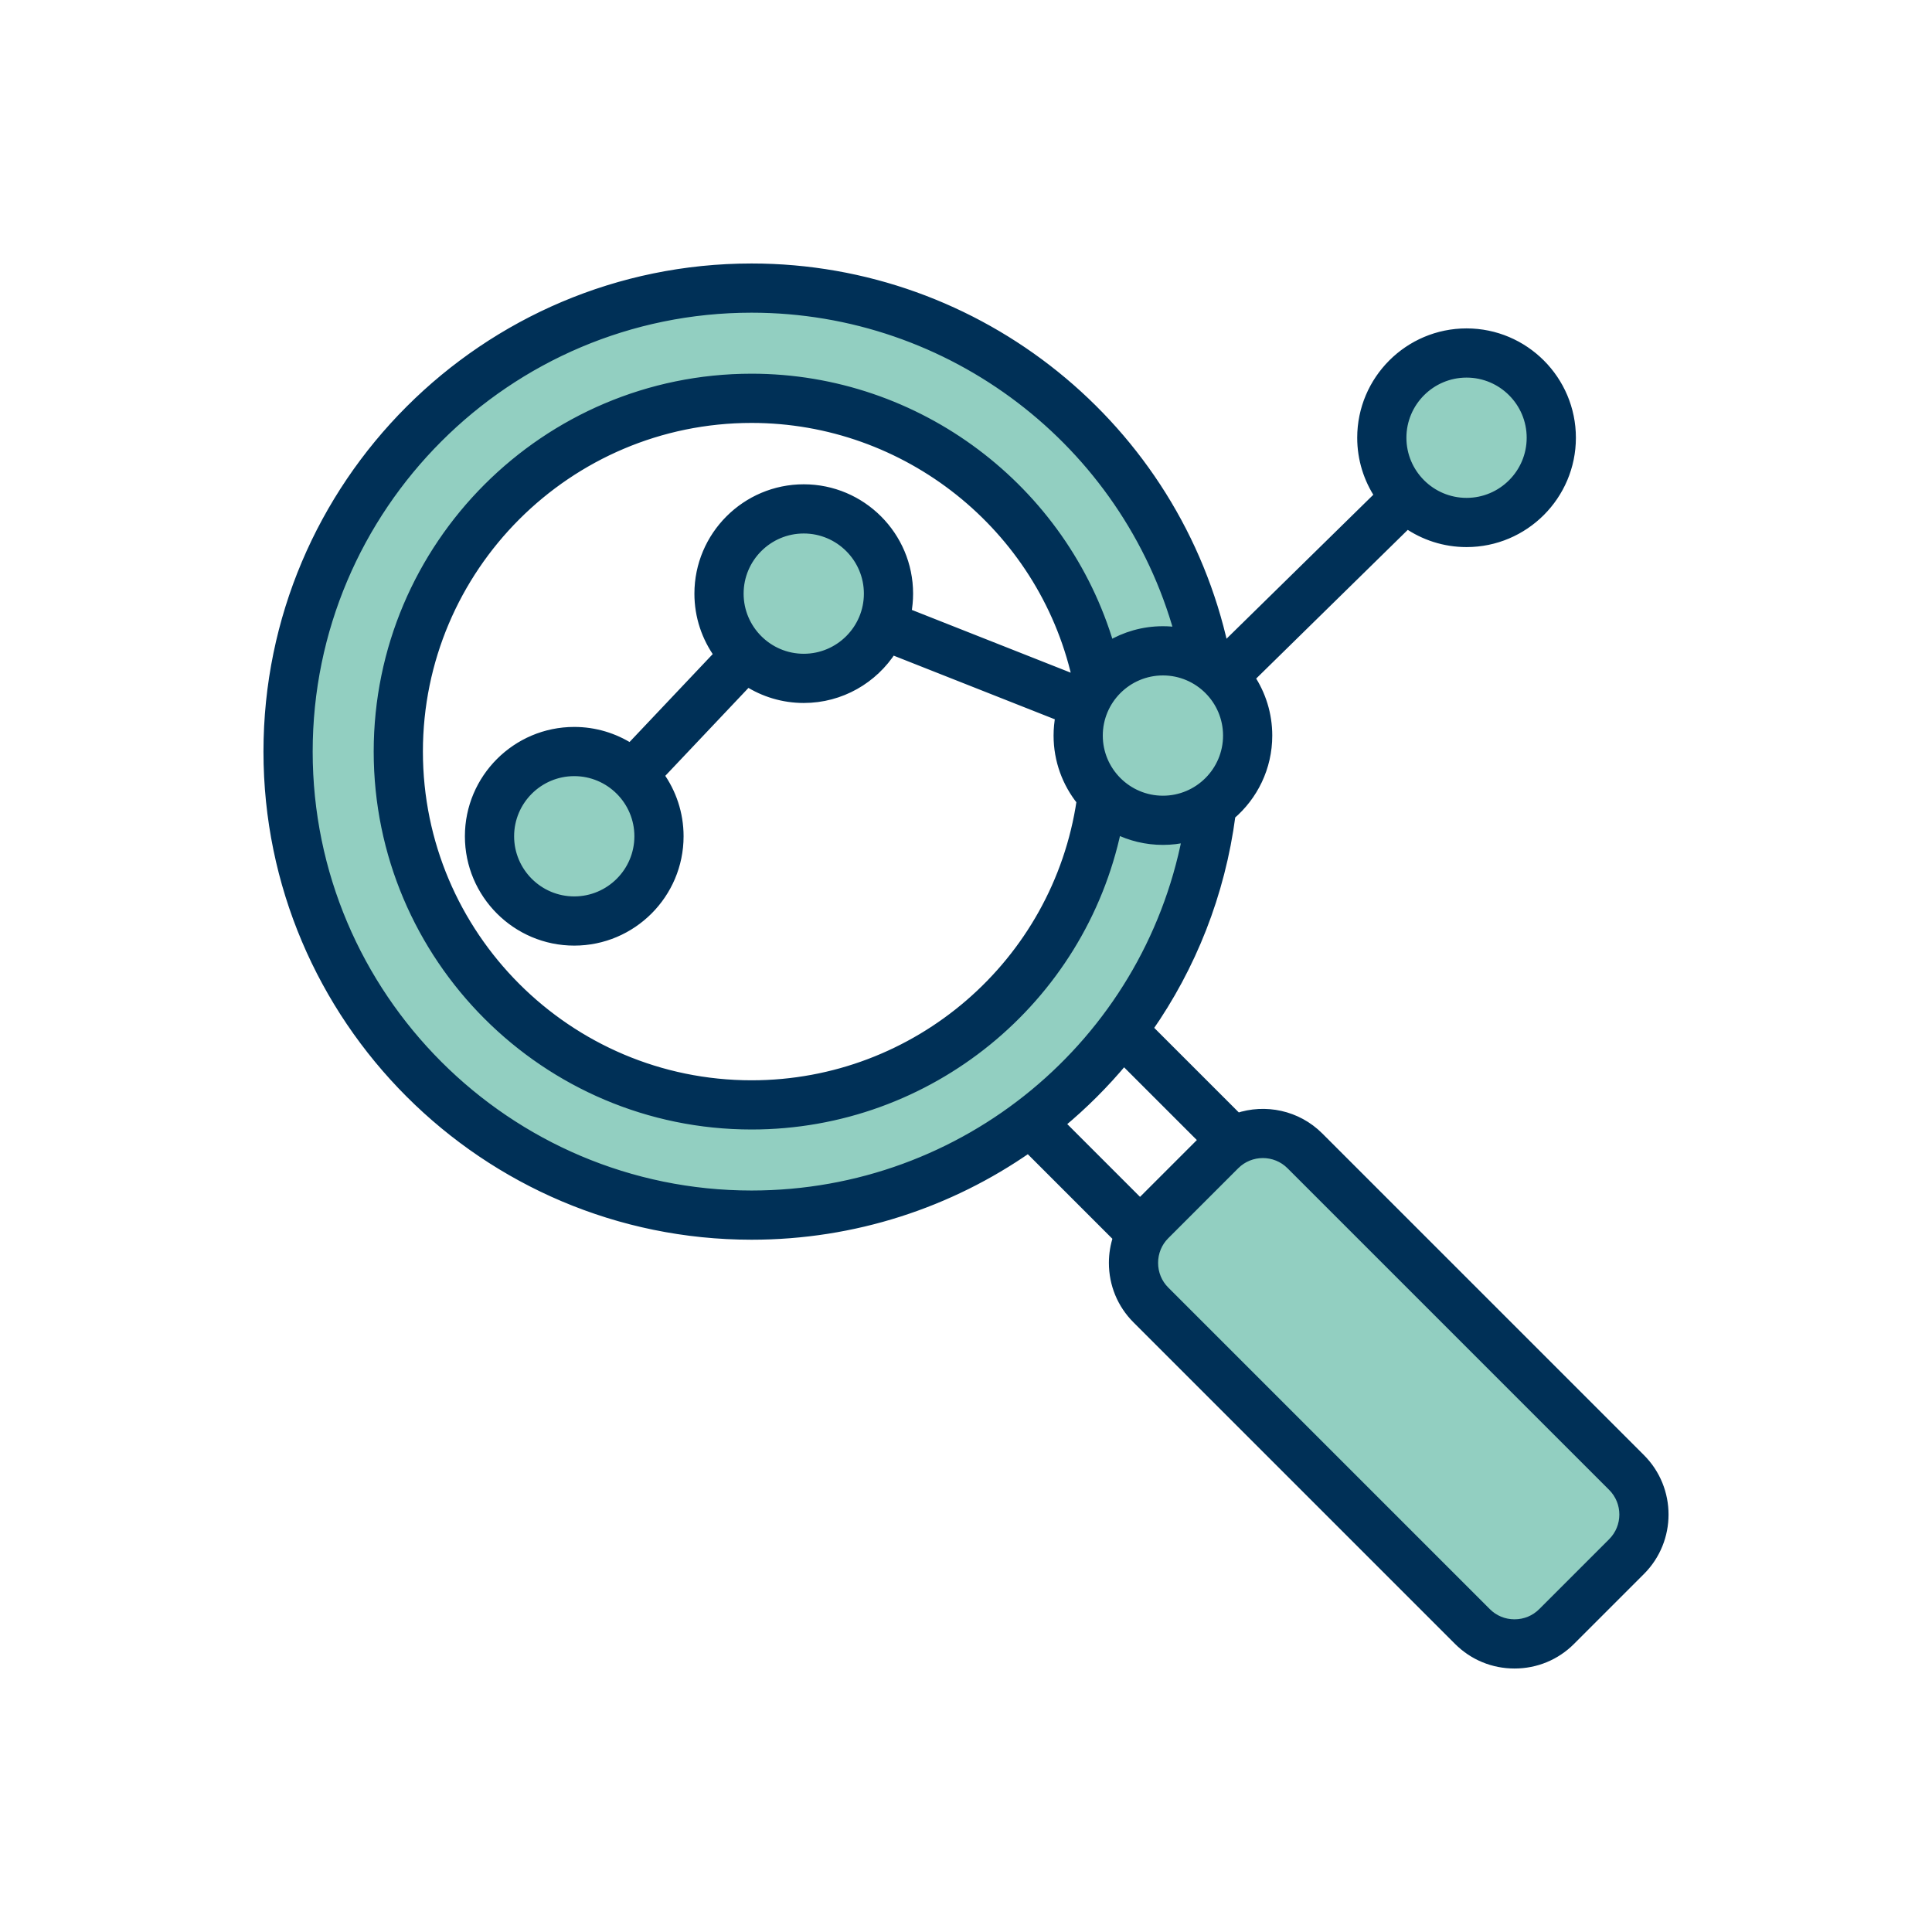
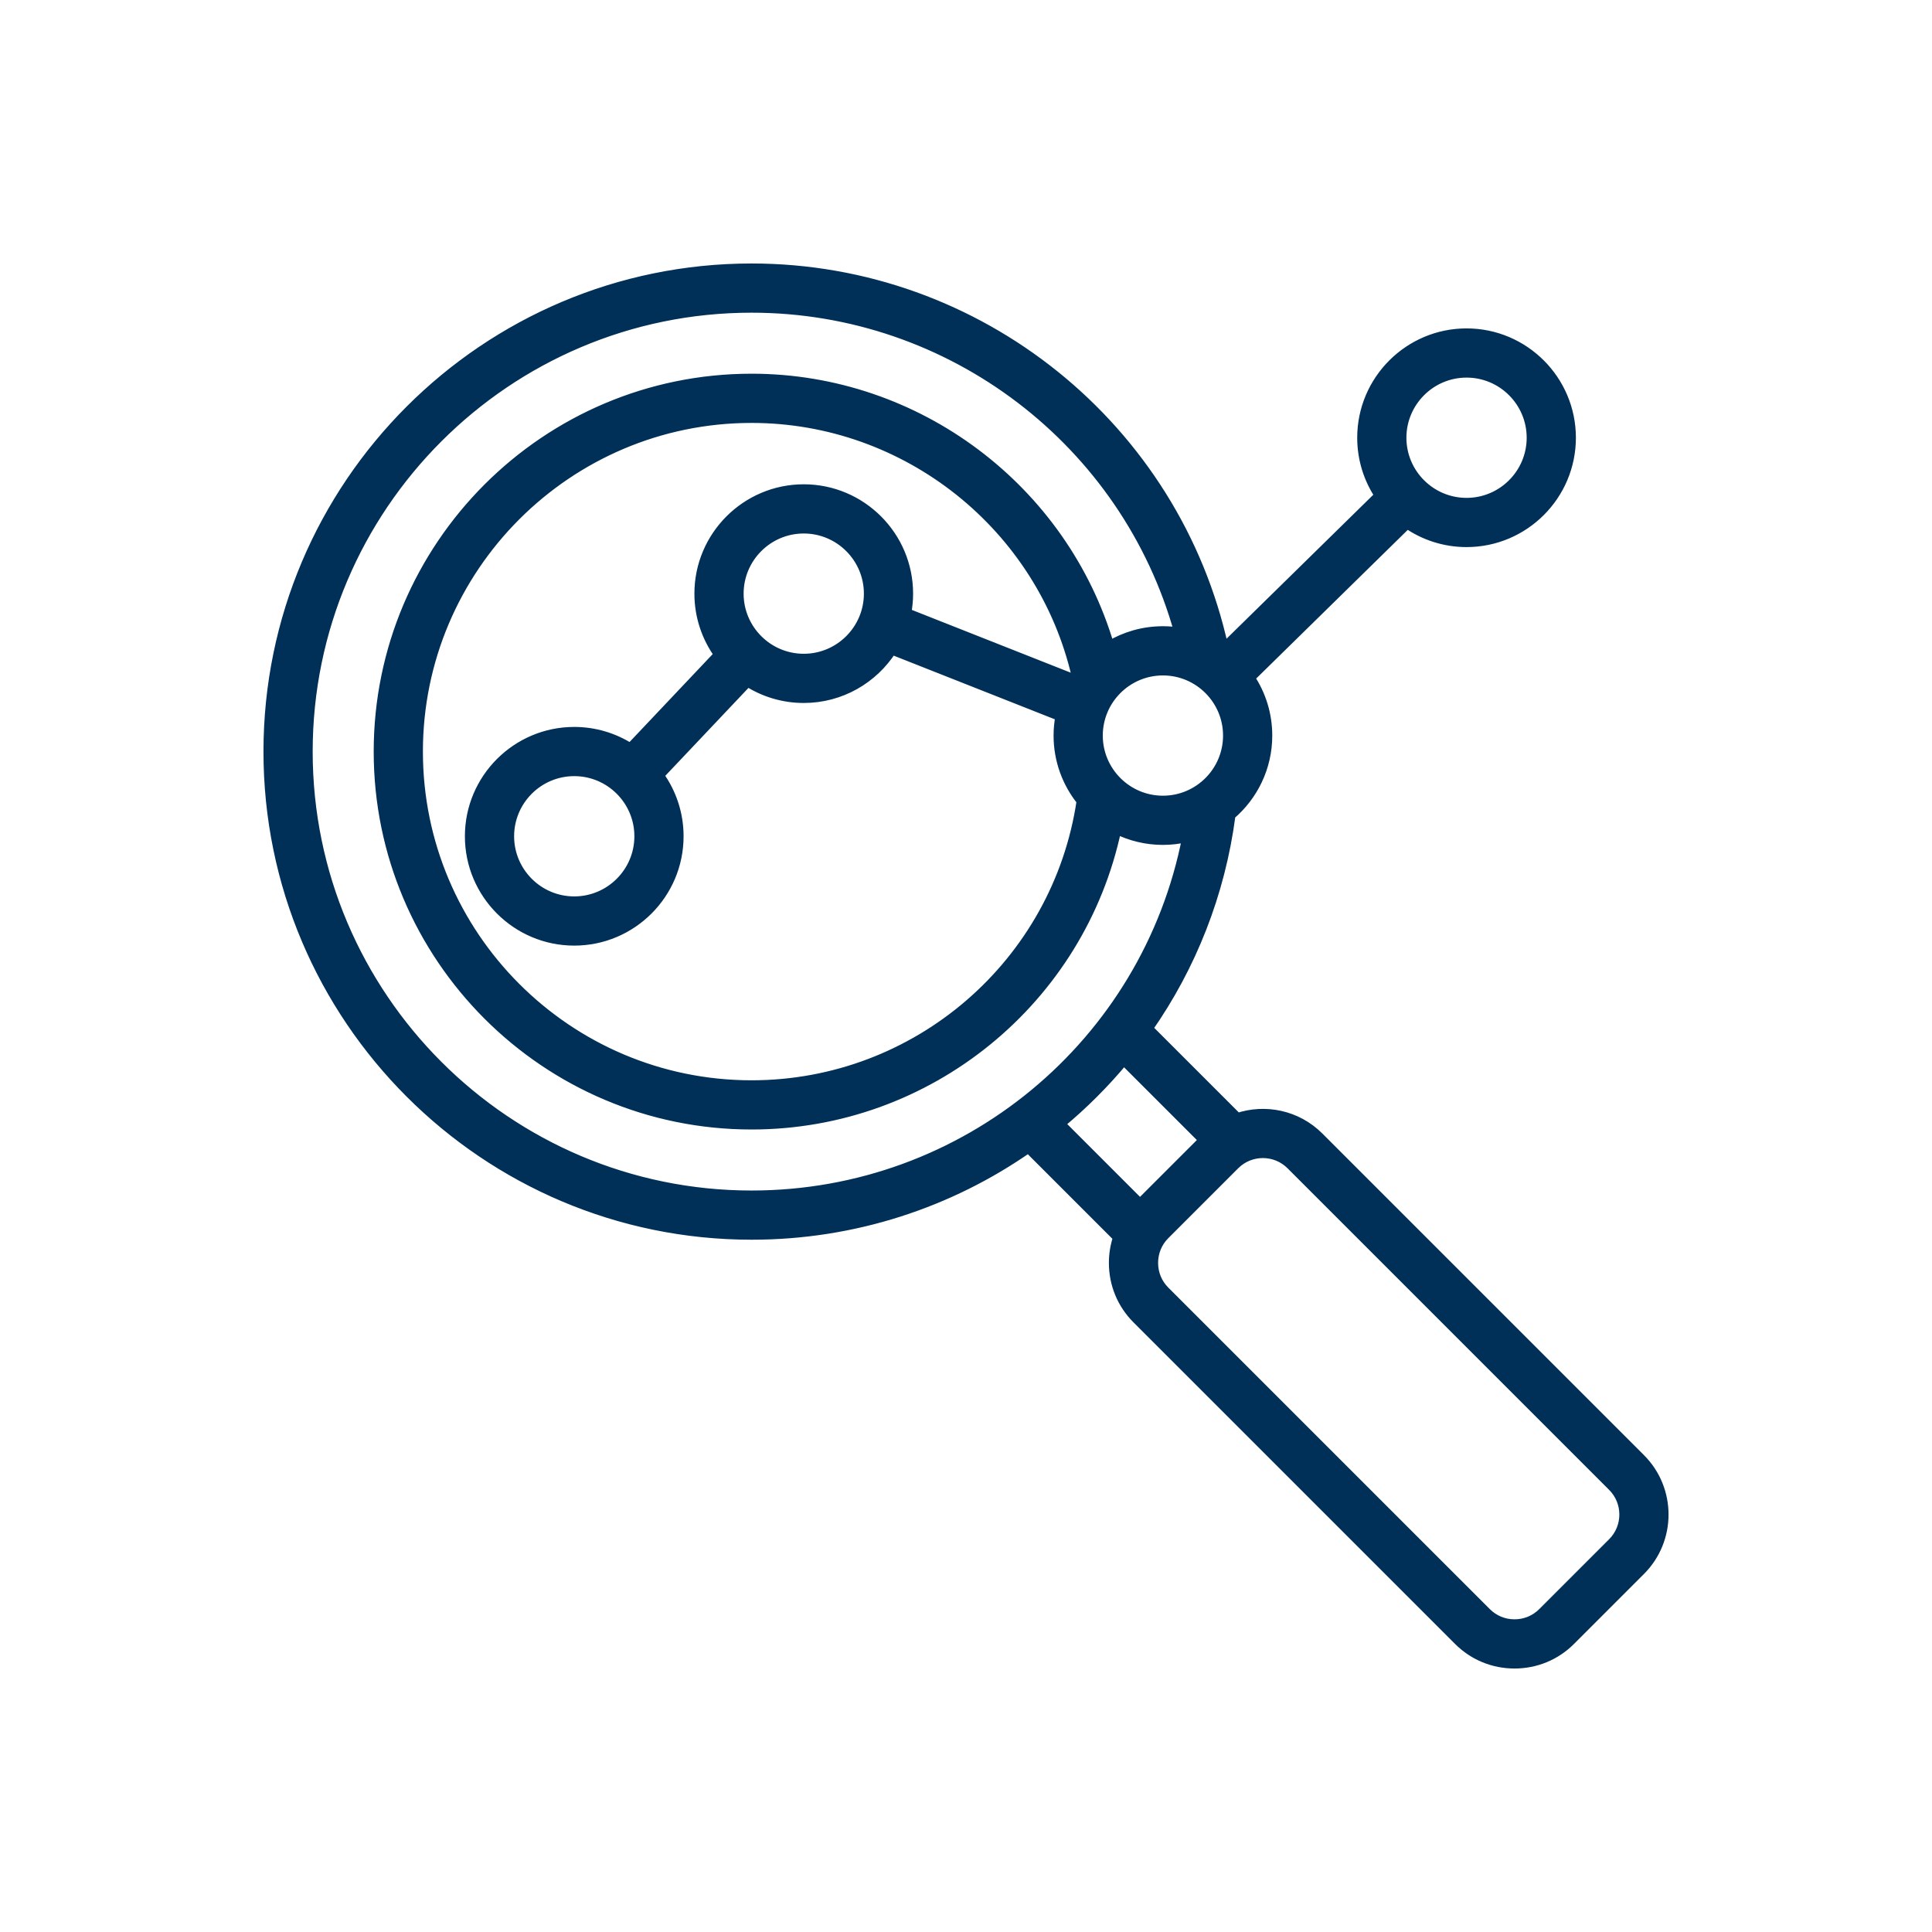
<svg xmlns="http://www.w3.org/2000/svg" width="200" height="200" viewBox="0 0 200 200" fill="none">
-   <path fill-rule="evenodd" clip-rule="evenodd" d="M52.136 86.57C52.136 82.54 55.414 79.26 59.445 79.26C63.476 79.26 66.755 82.54 66.755 86.57C66.755 90.602 63.476 93.881 59.445 93.881C55.414 93.881 52.136 90.601 52.136 86.57ZM75.894 61.453C75.894 57.422 79.173 54.143 83.204 54.143C87.235 54.143 90.514 57.422 90.514 61.453C90.514 65.484 87.235 68.763 83.204 68.763C79.173 68.763 75.894 65.484 75.894 61.453ZM120.386 68.836C124.417 68.836 127.695 72.115 127.695 76.146C127.695 80.177 124.416 83.455 120.386 83.455C116.355 83.455 113.075 80.178 113.075 76.146C113.075 72.115 116.354 68.836 120.386 68.836ZM144.506 45.315C144.506 41.284 147.786 38.005 151.817 38.005C155.848 38.005 159.127 41.284 159.127 45.315C159.127 49.346 155.848 52.625 151.817 52.625C147.786 52.625 144.506 49.346 144.506 45.315ZM167.346 153.467C169.176 155.297 169.176 158.274 167.346 160.103L160.1 167.349C159.216 168.233 158.034 168.716 156.783 168.716C155.532 168.716 154.35 168.234 153.465 167.349L120.168 134.051C119.284 133.166 118.801 131.984 118.801 130.733C118.801 129.482 119.284 128.3 120.168 127.415L127.414 120.169C128.296 119.287 129.484 118.797 130.731 118.797C131.979 118.797 133.167 119.287 134.049 120.169L167.346 153.467ZM114.286 67.022L114.499 67.745L115.147 67.358C116.735 66.408 118.535 65.911 120.386 65.911C120.915 65.911 121.444 65.953 121.967 66.033L122.862 66.171L122.619 65.299C117.04 45.232 98.638 31.285 77.803 31.285C52.151 31.285 31.283 52.154 31.283 77.806C31.283 103.457 52.151 124.327 77.803 124.327C100.042 124.327 119.206 108.613 123.454 86.783L123.627 85.893L122.746 86.102C121.972 86.285 121.18 86.379 120.385 86.379C118.806 86.379 117.258 86.017 115.843 85.313L115.167 84.977L115.011 85.716C111.309 103.258 95.735 115.841 77.803 115.841C56.831 115.841 39.769 98.778 39.769 77.806C39.769 56.835 56.832 39.771 77.803 39.771C94.595 39.771 109.536 50.925 114.286 67.022Z" fill="#92CFC1" stroke="#003057" />
  <path fill-rule="evenodd" clip-rule="evenodd" d="M166.933 159.69L159.687 166.935C158.916 167.707 157.885 168.131 156.783 168.131C155.682 168.131 154.649 167.707 153.879 166.935L120.582 133.638C119.81 132.867 119.386 131.835 119.386 130.733C119.386 129.632 119.81 128.6 120.582 127.828L127.827 120.583C128.628 119.782 129.68 119.382 130.731 119.382C131.784 119.382 132.835 119.782 133.636 120.583L166.933 153.88C168.535 155.482 168.535 158.088 166.933 159.69ZM116.336 109.751C114.347 112.147 112.139 114.352 109.745 116.335L118.016 124.606L124.604 118.018L116.336 109.751ZM31.868 77.806C31.868 103.135 52.474 123.742 77.803 123.742C99.95 123.742 118.721 108.043 122.88 86.671C122.079 86.86 121.244 86.964 120.385 86.964C118.661 86.964 117.031 86.556 115.583 85.837C111.857 103.492 96.172 116.425 77.803 116.425C56.509 116.425 39.185 99.1 39.185 77.805C39.185 56.512 56.509 39.186 77.803 39.186C94.987 39.186 110.061 50.638 114.847 66.856C116.468 65.886 118.362 65.326 120.385 65.326C120.953 65.326 121.511 65.371 122.056 65.455C116.589 45.791 98.531 31.869 77.803 31.869C52.474 31.869 31.868 52.477 31.868 77.806ZM151.817 38.589C155.525 38.589 158.542 41.607 158.542 45.315C158.542 49.023 155.525 52.04 151.817 52.04C148.109 52.04 145.091 49.023 145.091 45.315C145.091 41.607 148.109 38.589 151.817 38.589ZM113.66 76.146C113.66 72.437 116.677 69.421 120.386 69.421C124.094 69.421 127.11 72.437 127.11 76.146C127.11 79.854 124.094 82.871 120.386 82.871C116.677 82.871 113.66 79.854 113.66 76.146ZM66.171 86.57C66.171 90.278 63.154 93.296 59.445 93.296C55.737 93.296 52.721 90.279 52.721 86.57C52.721 82.862 55.737 79.845 59.445 79.845C63.154 79.845 66.171 82.862 66.171 86.57ZM76.479 61.453C76.479 57.745 79.496 54.727 83.204 54.727C86.912 54.727 89.929 57.745 89.929 61.453C89.929 65.161 86.912 68.178 83.204 68.178C79.496 68.178 76.479 65.161 76.479 61.453ZM111.263 70.34L93.835 63.454C93.957 62.806 94.023 62.137 94.023 61.453C94.023 55.489 89.17 50.634 83.204 50.634C77.239 50.634 72.385 55.489 72.385 61.453C72.385 63.806 73.142 65.983 74.422 67.76L65.255 77.451C63.575 76.378 61.583 75.752 59.445 75.752C53.48 75.752 48.626 80.606 48.626 86.571C48.626 92.537 53.48 97.389 59.445 97.389C65.411 97.389 70.264 92.537 70.264 86.571C70.264 84.219 69.507 82.041 68.228 80.265L77.395 70.574C79.075 71.647 81.068 72.272 83.204 72.272C87.034 72.272 90.404 70.27 92.326 67.26L109.754 74.146C109.633 74.794 109.566 75.463 109.566 76.147C109.566 78.705 110.461 81.058 111.952 82.912C109.462 99.747 94.938 112.332 77.804 112.332C58.767 112.332 43.279 96.844 43.279 77.806C43.279 58.769 58.767 43.281 77.803 43.281C93.876 43.281 107.882 54.485 111.453 70.05C111.388 70.146 111.325 70.242 111.263 70.34ZM169.828 150.987L136.531 117.69C134.254 115.412 130.961 114.757 128.099 115.723L118.84 106.465C123.308 100.072 126.328 92.561 127.4 84.373C129.726 82.388 131.204 79.437 131.204 76.146C131.204 73.938 130.538 71.885 129.4 70.171L145.67 54.212C147.418 55.422 149.535 56.134 151.817 56.134C157.782 56.134 162.636 51.281 162.636 45.315C162.636 39.349 157.782 34.496 151.817 34.496C145.851 34.496 140.998 39.349 140.998 45.315C140.998 47.522 141.663 49.576 142.803 51.289L126.681 67.103C121.702 44.246 101.331 27.776 77.803 27.776C50.217 27.776 27.774 50.22 27.774 77.806C27.774 105.393 50.217 127.835 77.803 127.835C88.414 127.835 98.311 124.525 106.458 118.837L115.722 128.101C115.441 128.938 115.292 129.824 115.292 130.733C115.292 132.929 116.143 134.989 117.687 136.533L150.984 169.83C152.528 171.374 154.587 172.224 156.783 172.224C158.978 172.224 161.038 171.374 162.582 169.83L169.828 162.584C173.026 159.387 173.026 154.183 169.828 150.987Z" fill="#003057" stroke="#003057" />
</svg>